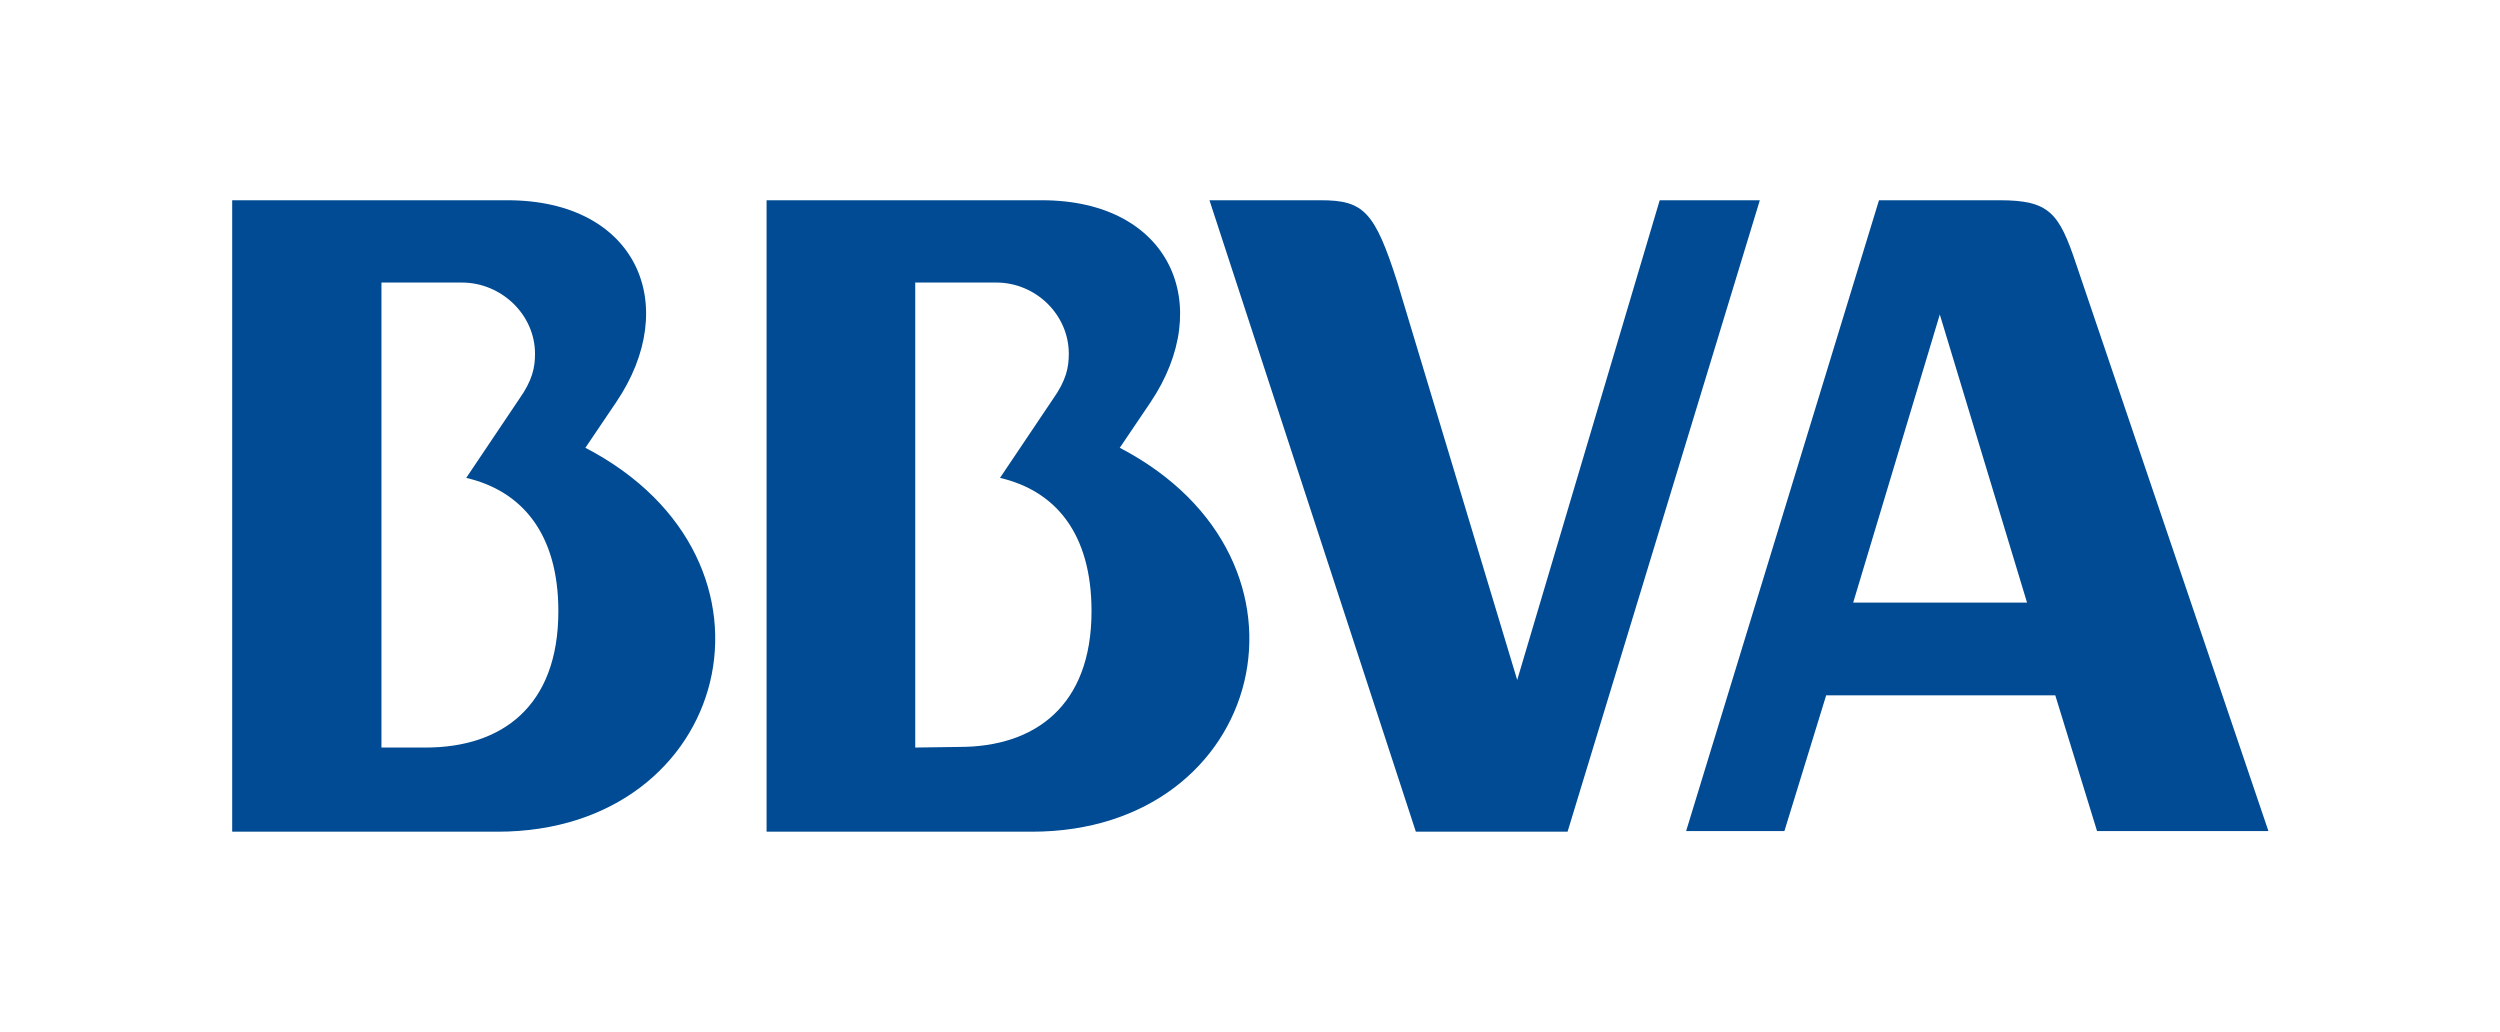
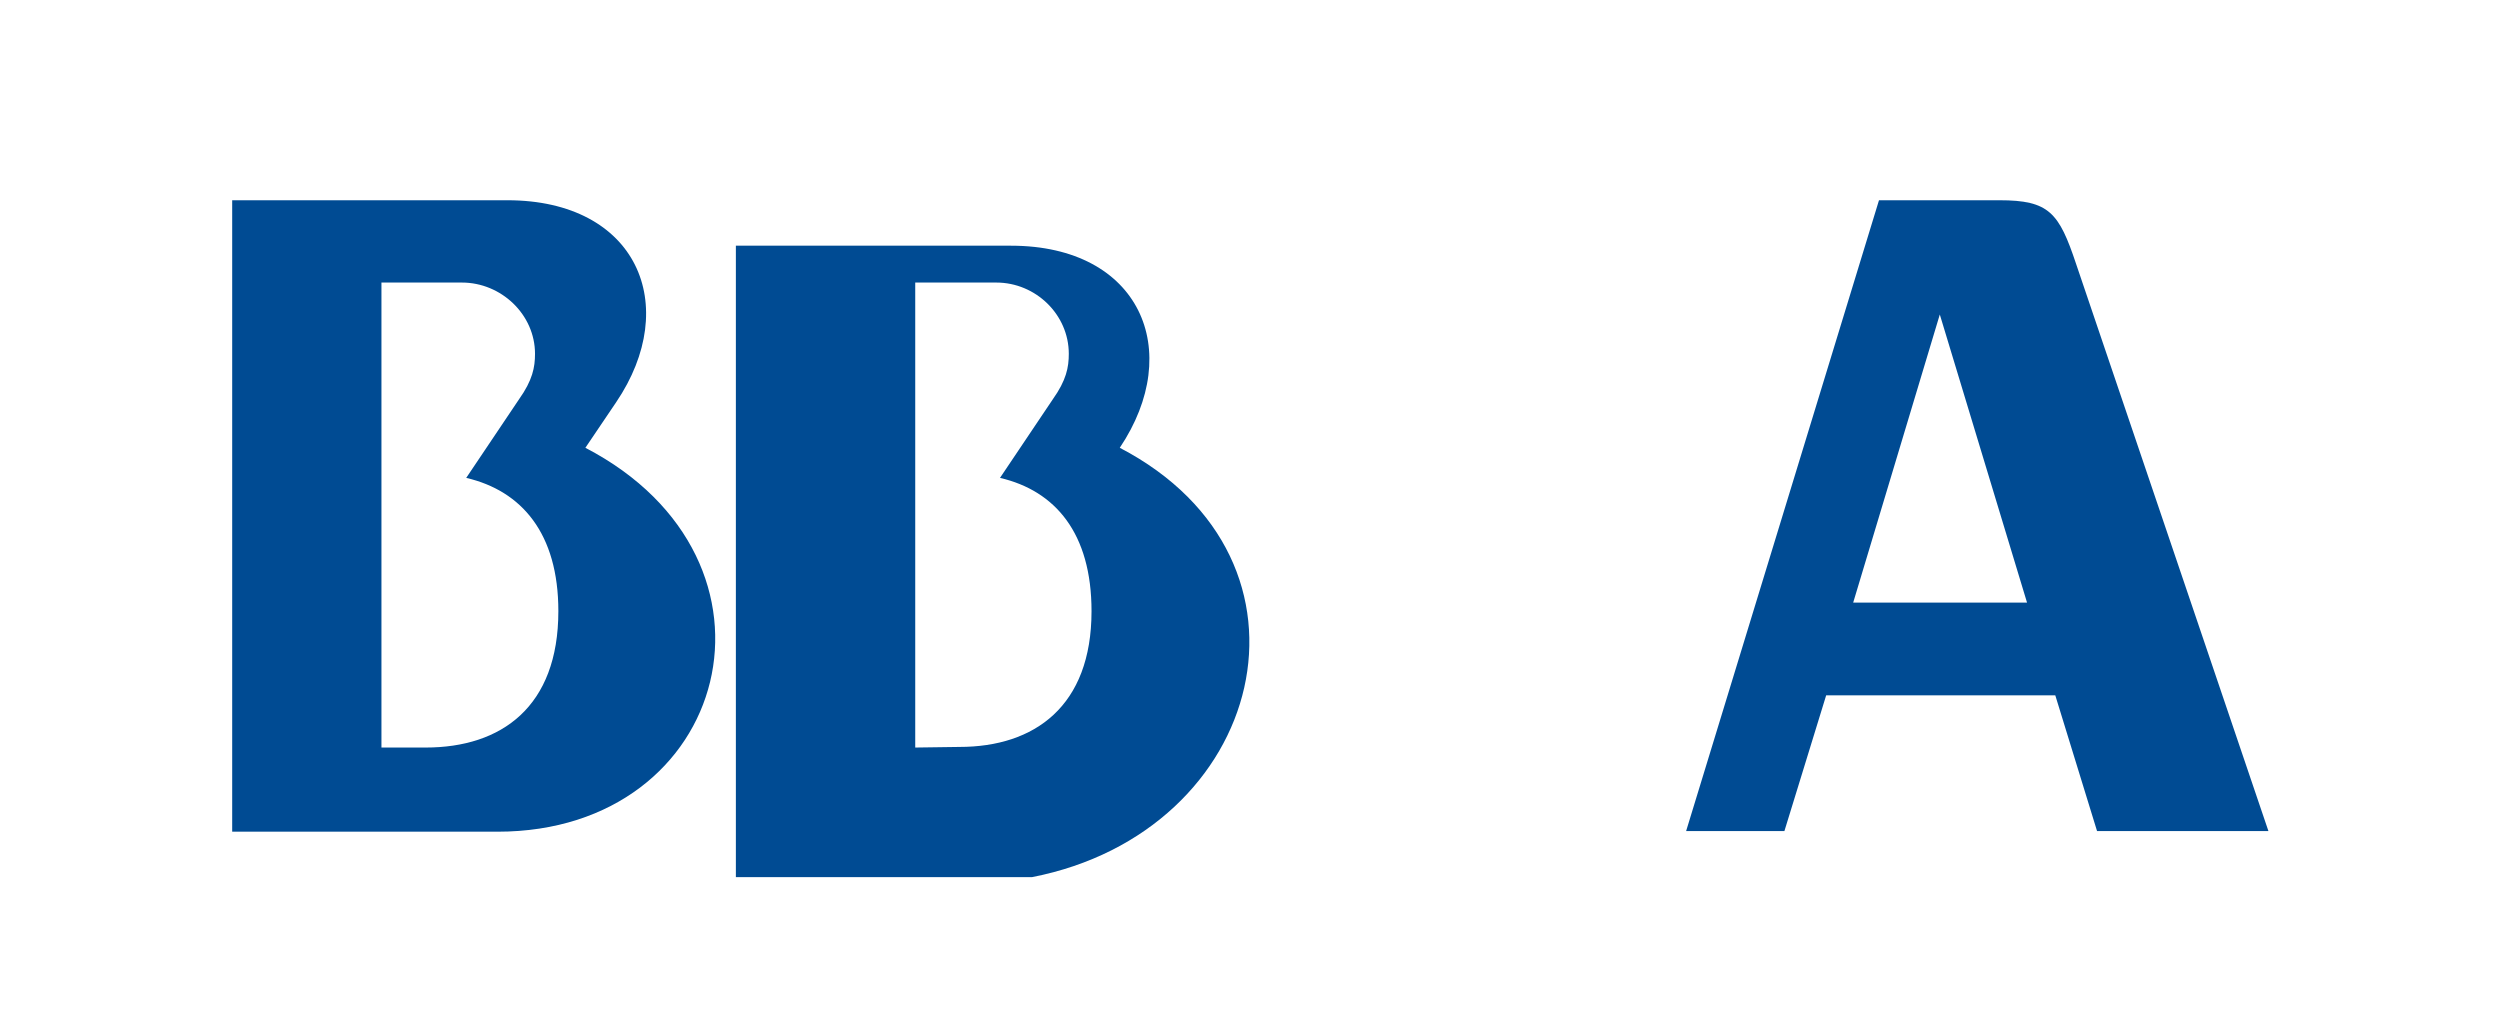
<svg xmlns="http://www.w3.org/2000/svg" version="1.1" id="Layer_1" x="0px" y="0px" viewBox="0 0 407 168" style="enable-background:new 0 0 407 168;" xml:space="preserve">
  <style type="text/css">
	.st0{fill:#004B93;}
</style>
  <g>
    <g>
      <path class="st0" d="M301.7,98.1l14.1-46.9l14.2,46.9H301.7z M338,43c-2.8-8.4-4.4-10.4-12.5-10.4h-19.6l-31.4,102.7h16l6.8-22.1    h37.3l6.8,22.1h27.9L338,43z" />
-       <path class="st0" d="M149,121.7V46h13.2c6.4,0,11.8,5.2,11.8,11.6c0,2.2-0.4,4.3-2.6,7.4l-8.6,12.8c9,2.1,14.9,9,14.9,21.7    c0,15.5-9.3,22.1-21.5,22.1L149,121.7L149,121.7z M182.3,72.9l5-7.4c10.6-15.8,3.3-32.9-17.7-32.9h-44.8v102.8H168    C206,135.4,217.4,91.2,182.3,72.9" />
+       <path class="st0" d="M149,121.7V46h13.2c6.4,0,11.8,5.2,11.8,11.6c0,2.2-0.4,4.3-2.6,7.4l-8.6,12.8c9,2.1,14.9,9,14.9,21.7    c0,15.5-9.3,22.1-21.5,22.1L149,121.7L149,121.7z M182.3,72.9c10.6-15.8,3.3-32.9-17.7-32.9h-44.8v102.8H168    C206,135.4,217.4,91.2,182.3,72.9" />
      <path class="st0" d="M69.3,121.7h-7.2V46h13.1c6.4,0,11.9,5.2,11.9,11.6c0,2.2-0.4,4.3-2.6,7.4l-8.6,12.8c9,2.1,15,9,15,21.7    C90.9,115.1,81.6,121.7,69.3,121.7 M95.3,72.9l5-7.4c10.7-15.8,3.4-32.9-17.7-32.9H37.8v102.8h43.2    C119,135.4,130.5,91.2,95.3,72.9" />
-       <path class="st0" d="M227.5,46c-3.7-11.6-5.5-13.4-12.5-13.4h-18.1l33.6,102.8h24.7l31.3-102.8h-16.3L247,110.7L227.5,46z" />
      <path class="st0" d="M37.8,32.6h43.2" />
    </g>
  </g>
</svg>